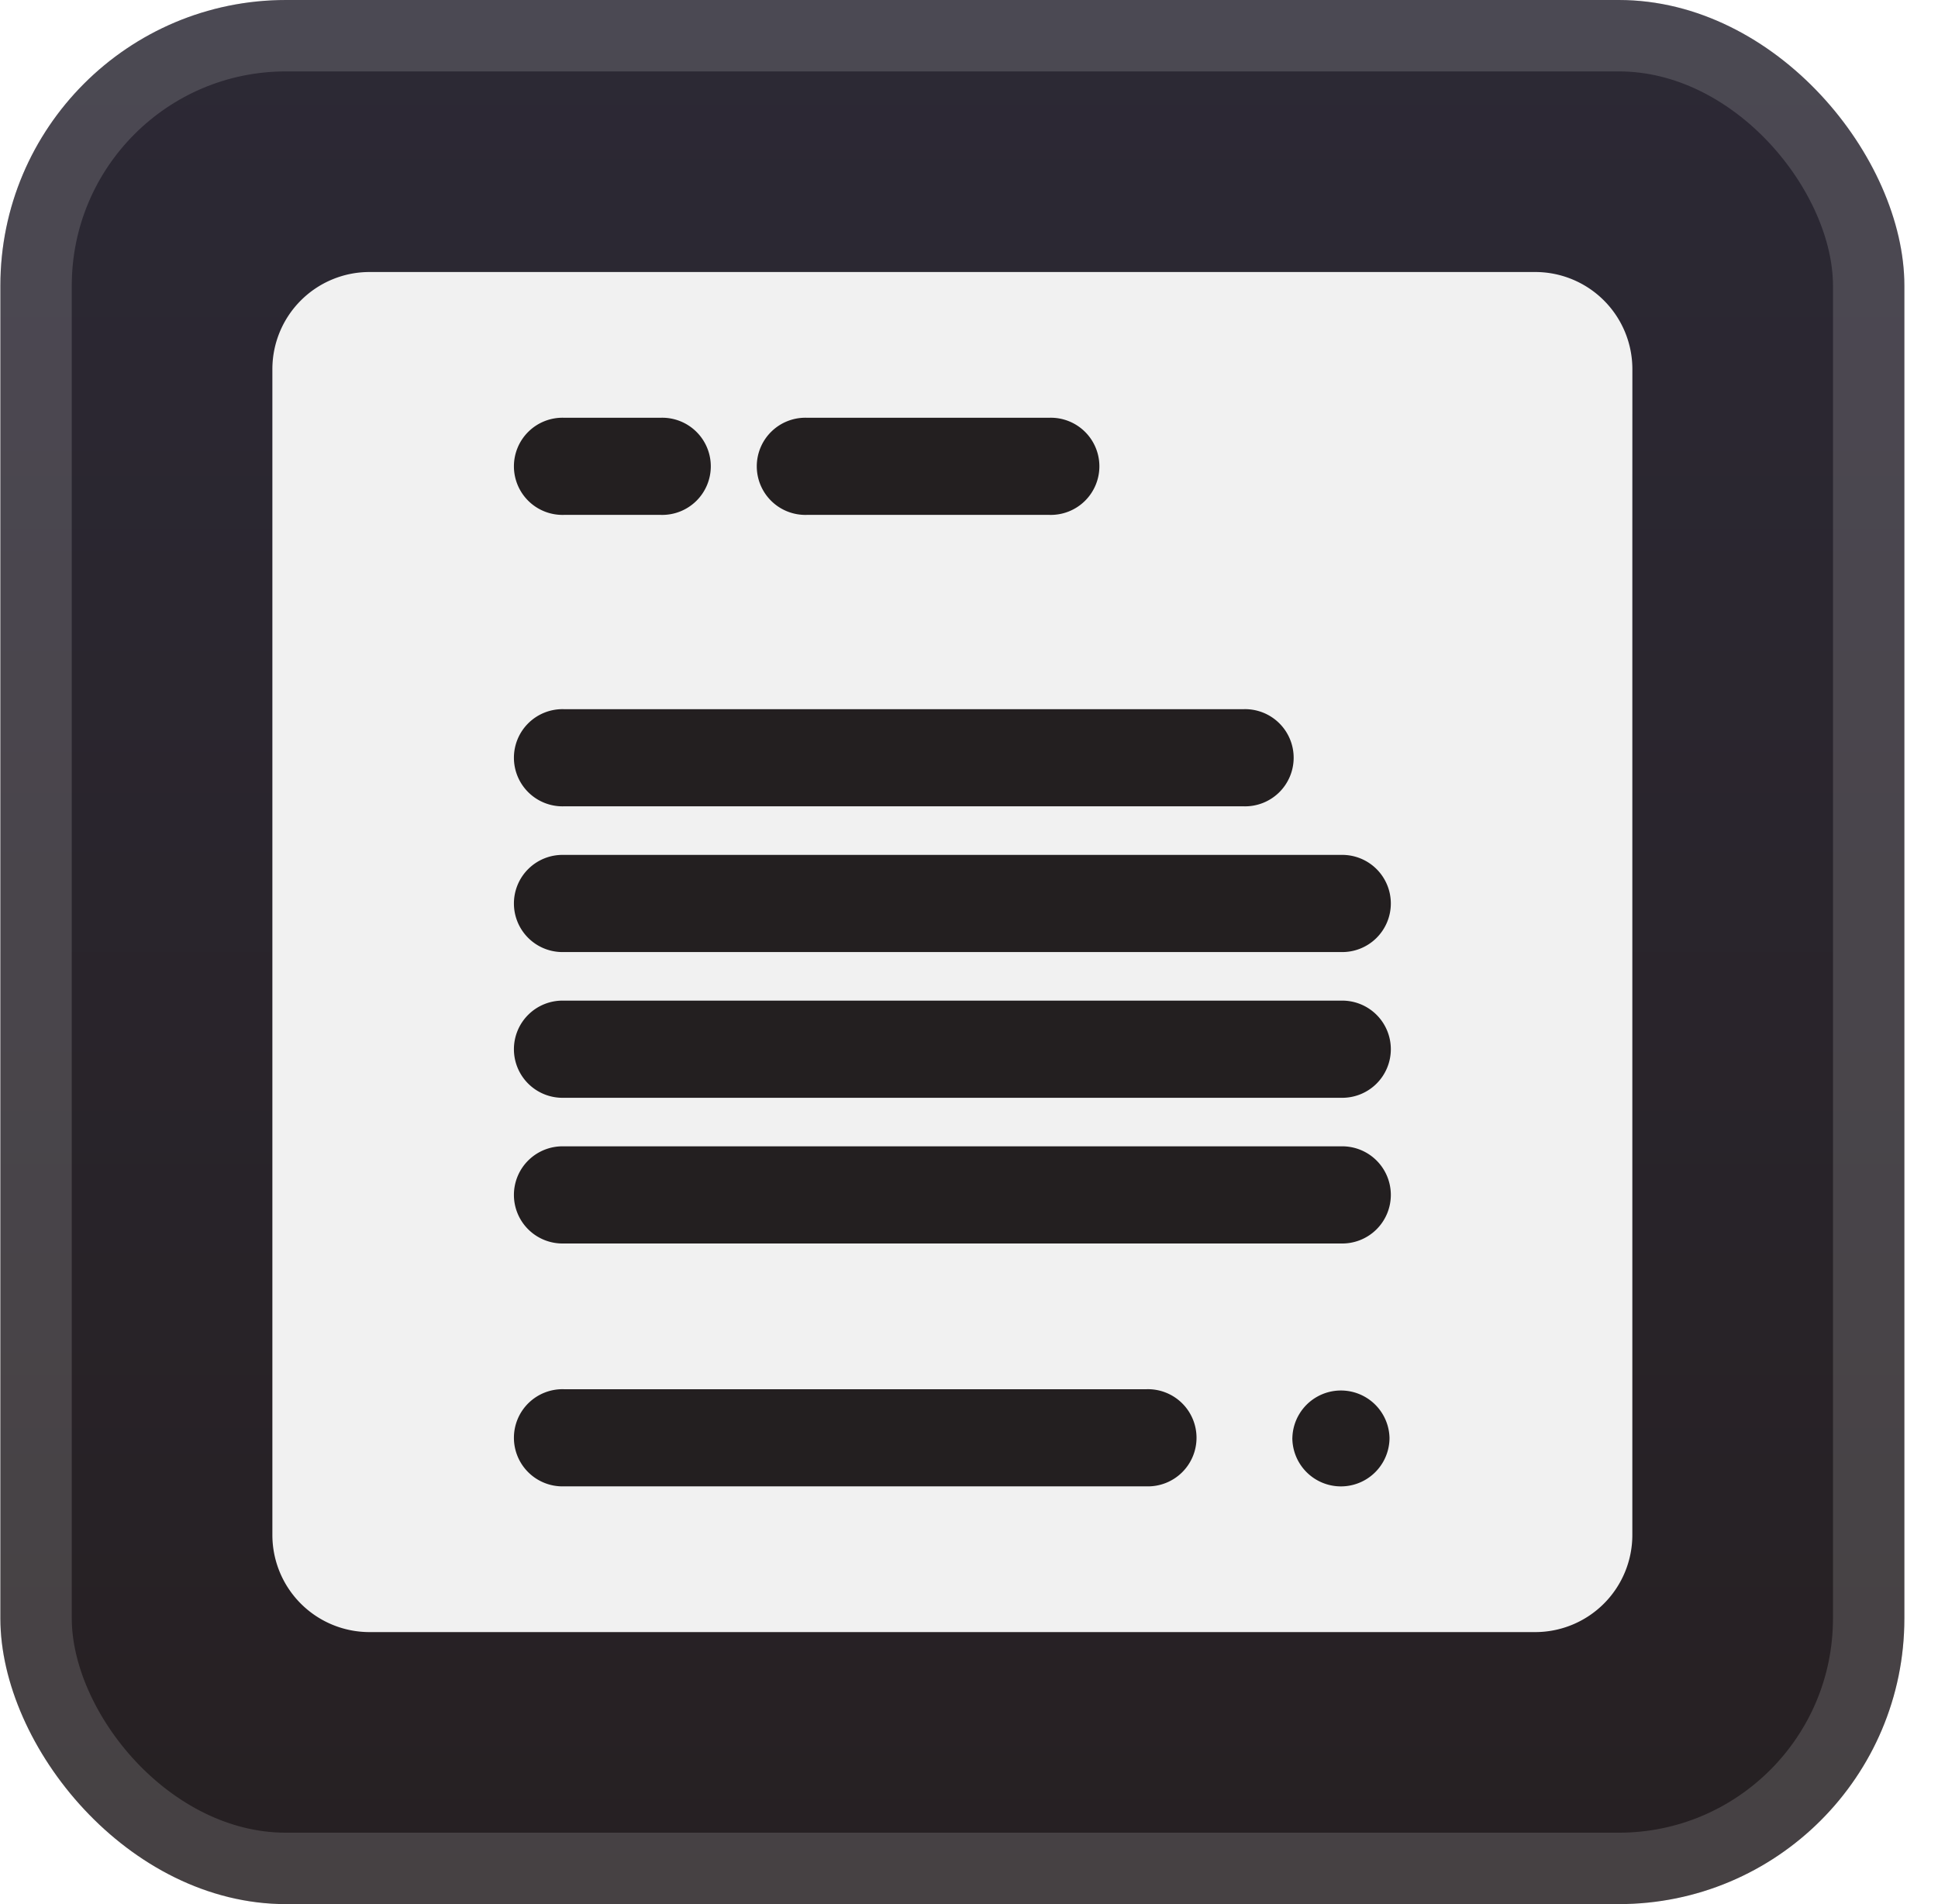
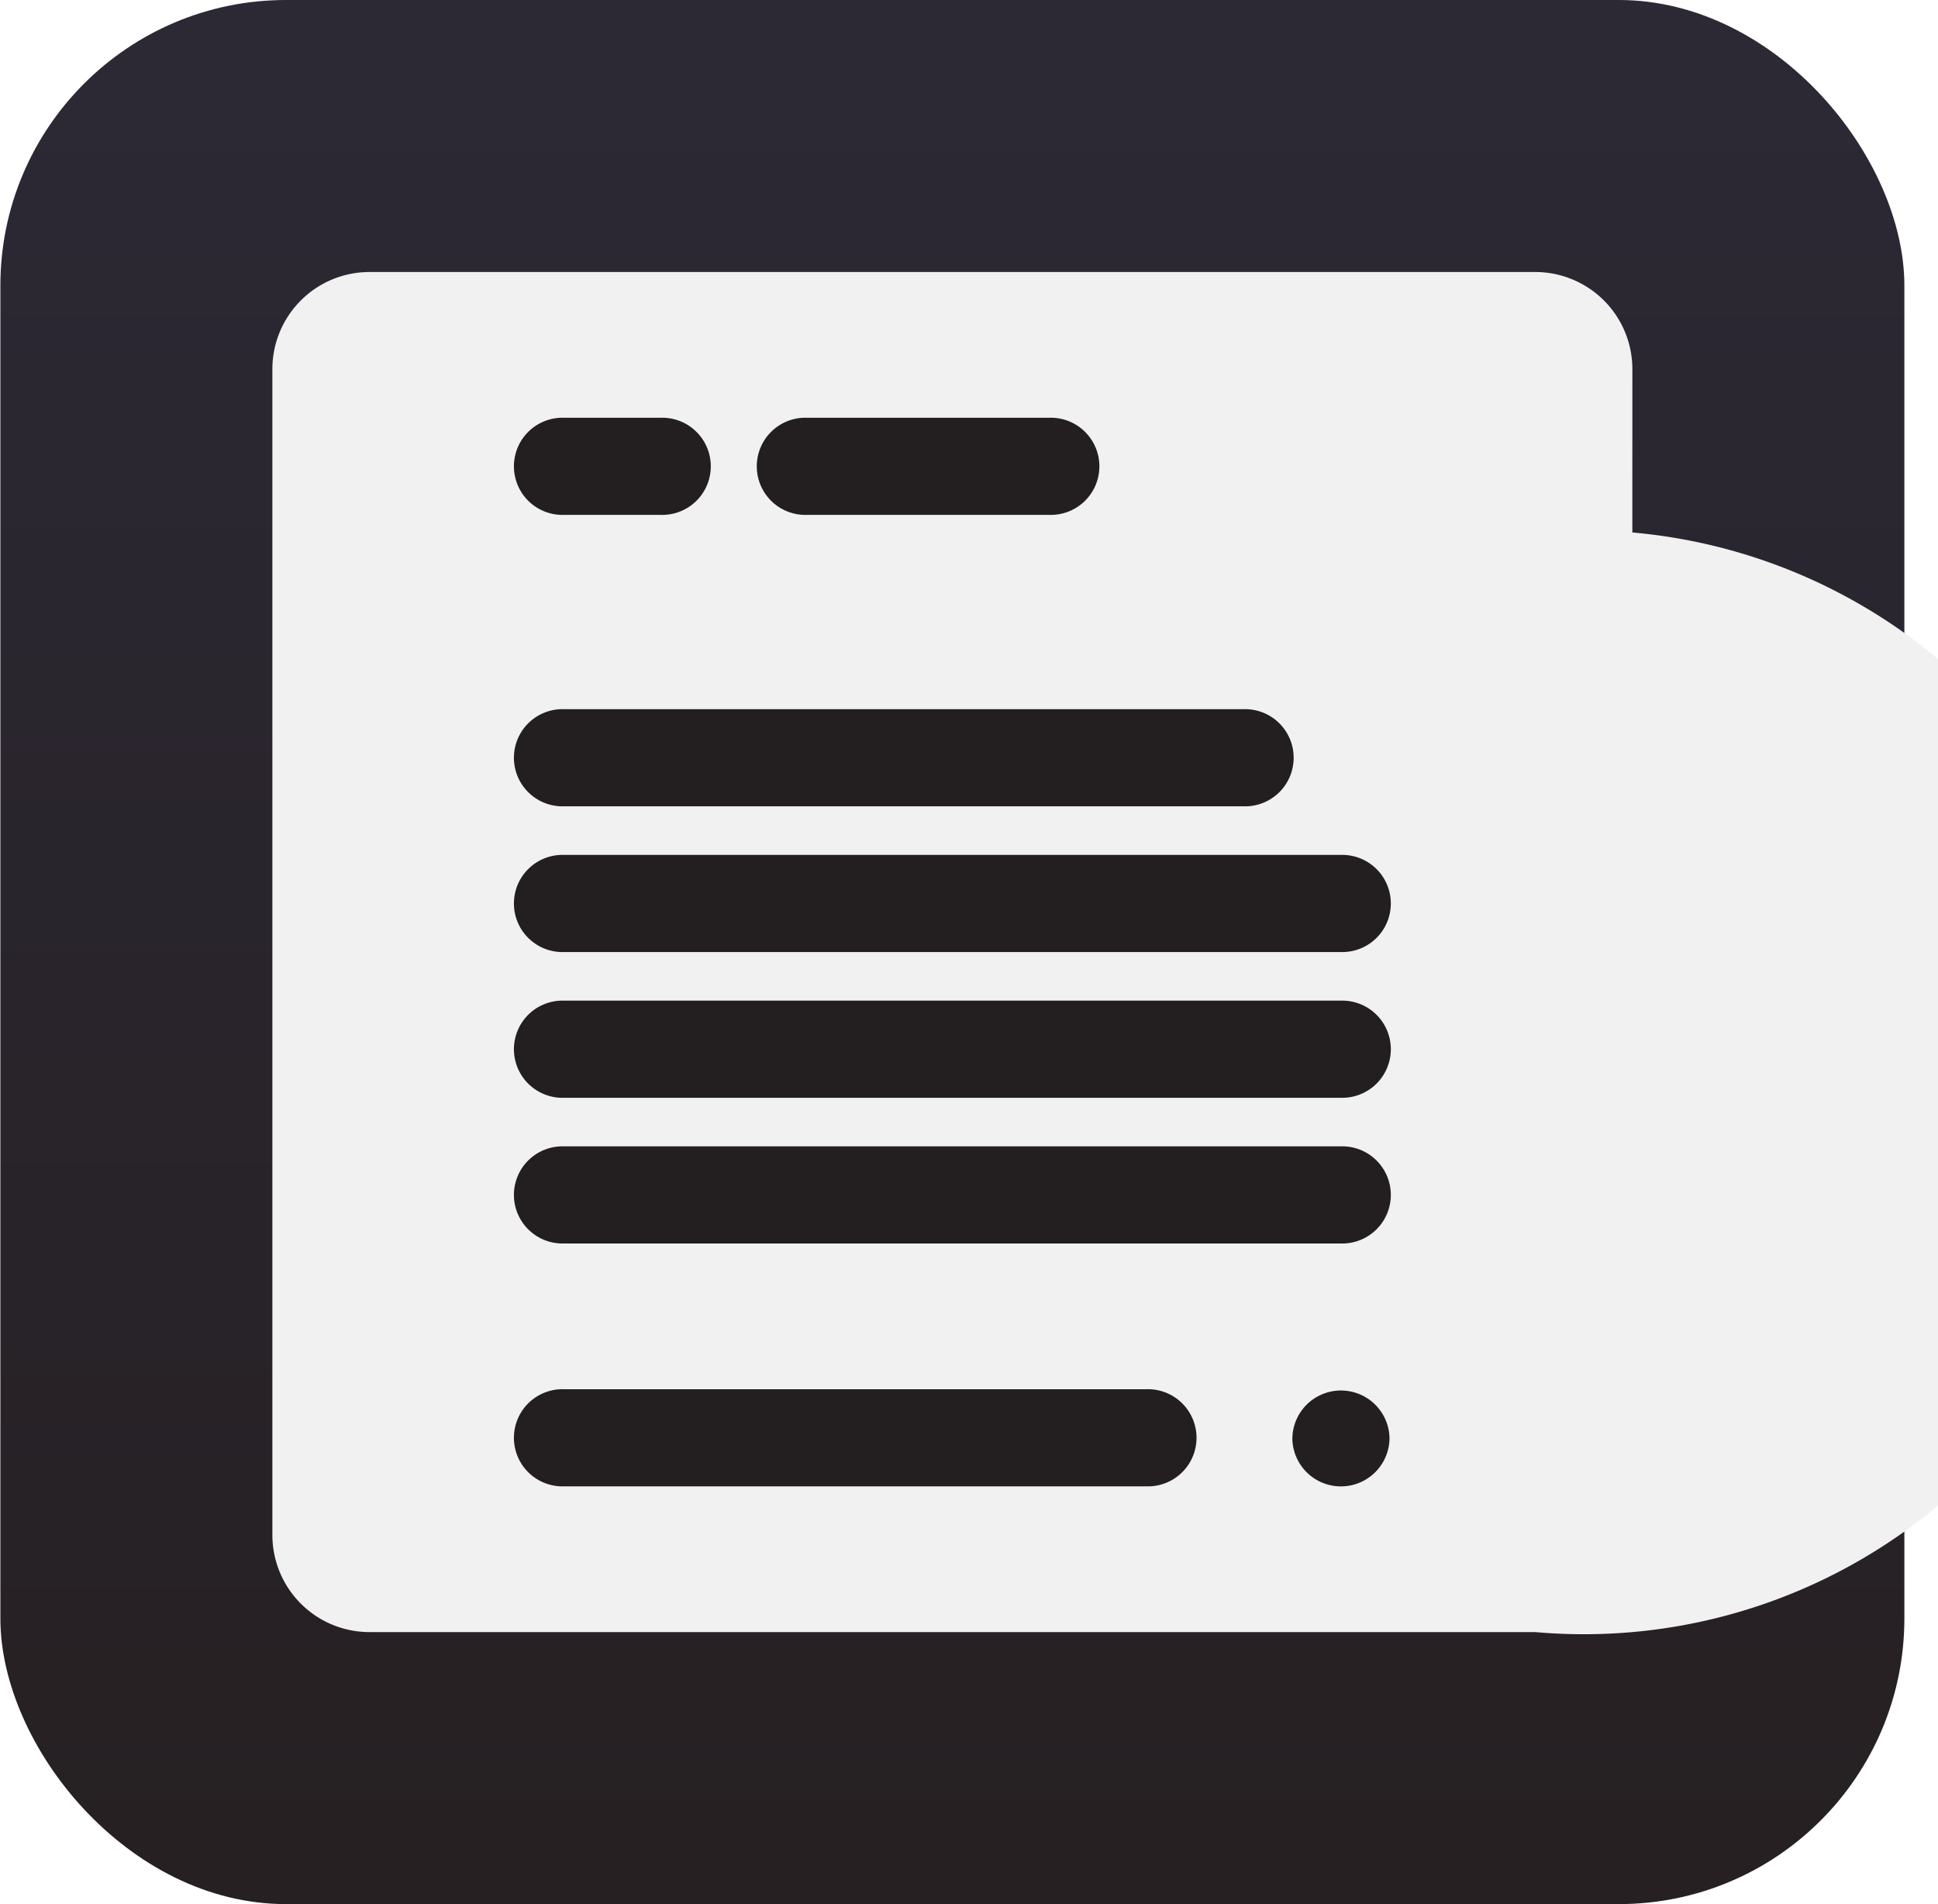
<svg xmlns="http://www.w3.org/2000/svg" width="65.143" height="64" fill="none" viewBox="0 0 57 56">
  <rect width="56" height="56" x=".011" fill="url(#a)" rx="8.4" />
  <g filter="url(#b)">
-     <path fill="#F1F1F1" d="M48.01 15.66v29.483A2.857 2.857 0 0 1 45.155 48H10.868a2.857 2.857 0 0 1-2.857-2.857V10.857A2.857 2.857 0 0 1 10.868 8h34.286a2.857 2.857 0 0 1 2.857 2.857z" />
+     <path fill="#F1F1F1" d="M48.01 15.66A2.857 2.857 0 0 1 45.155 48H10.868a2.857 2.857 0 0 1-2.857-2.857V10.857A2.857 2.857 0 0 1 10.868 8h34.286a2.857 2.857 0 0 1 2.857 2.857z" />
    <path fill="#231F20" d="M36.582 20.857h-20a1.429 1.429 0 1 0 0 2.857h20a1.429 1.429 0 1 0 0-2.857m2.858 4.286H16.582a1.429 1.429 0 1 0 0 2.857H39.44a1.429 1.429 0 1 0 0-2.857m0 4.286H16.582a1.429 1.429 0 1 0 0 2.857H39.44a1.429 1.429 0 1 0 0-2.857m0 4.285H16.582a1.429 1.429 0 1 0 0 2.857H39.44a1.429 1.429 0 1 0 0-2.857m-5.715 7.143H16.582a1.429 1.429 0 1 0 0 2.857h17.143a1.429 1.429 0 1 0 0-2.857m4.285 1.429a1.429 1.429 0 1 0 2.858 0 1.429 1.429 0 0 0-2.857 0m-18.571-30h-2.858a1.429 1.429 0 1 0 0 2.857h2.857a1.429 1.429 0 1 0 0-2.857m11.429 0h-7.143a1.429 1.429 0 1 0 0 2.857h7.143a1.429 1.429 0 1 0 0-2.857" />
  </g>
-   <rect width="53.9" height="53.9" x="1.061" y="1.05" stroke="#fff" stroke-opacity=".15" stroke-width="2.1" rx="7.35" />
  <defs>
    <linearGradient id="a" x1="28.011" x2="28.011" y1="0" y2="56" gradientUnits="userSpaceOnUse">
      <stop stop-color="#2C2935" />
      <stop offset="1" stop-color="#262022" />
    </linearGradient>
    <filter id="b" width="51.429" height="51.429" x="2.296" y="2.286" color-interpolation-filters="sRGB" filterUnits="userSpaceOnUse">
      <feFlood flood-opacity="0" result="BackgroundImageFix" />
      <feColorMatrix in="SourceAlpha" result="hardAlpha" values="0 0 0 0 0 0 0 0 0 0 0 0 0 0 0 0 0 0 127 0" />
      <feOffset />
      <feGaussianBlur stdDeviation="2.857" />
      <feComposite in2="hardAlpha" operator="out" />
      <feColorMatrix values="0 0 0 0 0 0 0 0 0 0 0 0 0 0 0 0 0 0 0.25 0" />
      <feBlend in2="BackgroundImageFix" result="effect1_dropShadow_4_139" />
      <feBlend in="SourceGraphic" in2="effect1_dropShadow_4_139" result="shape" />
    </filter>
  </defs>
</svg>